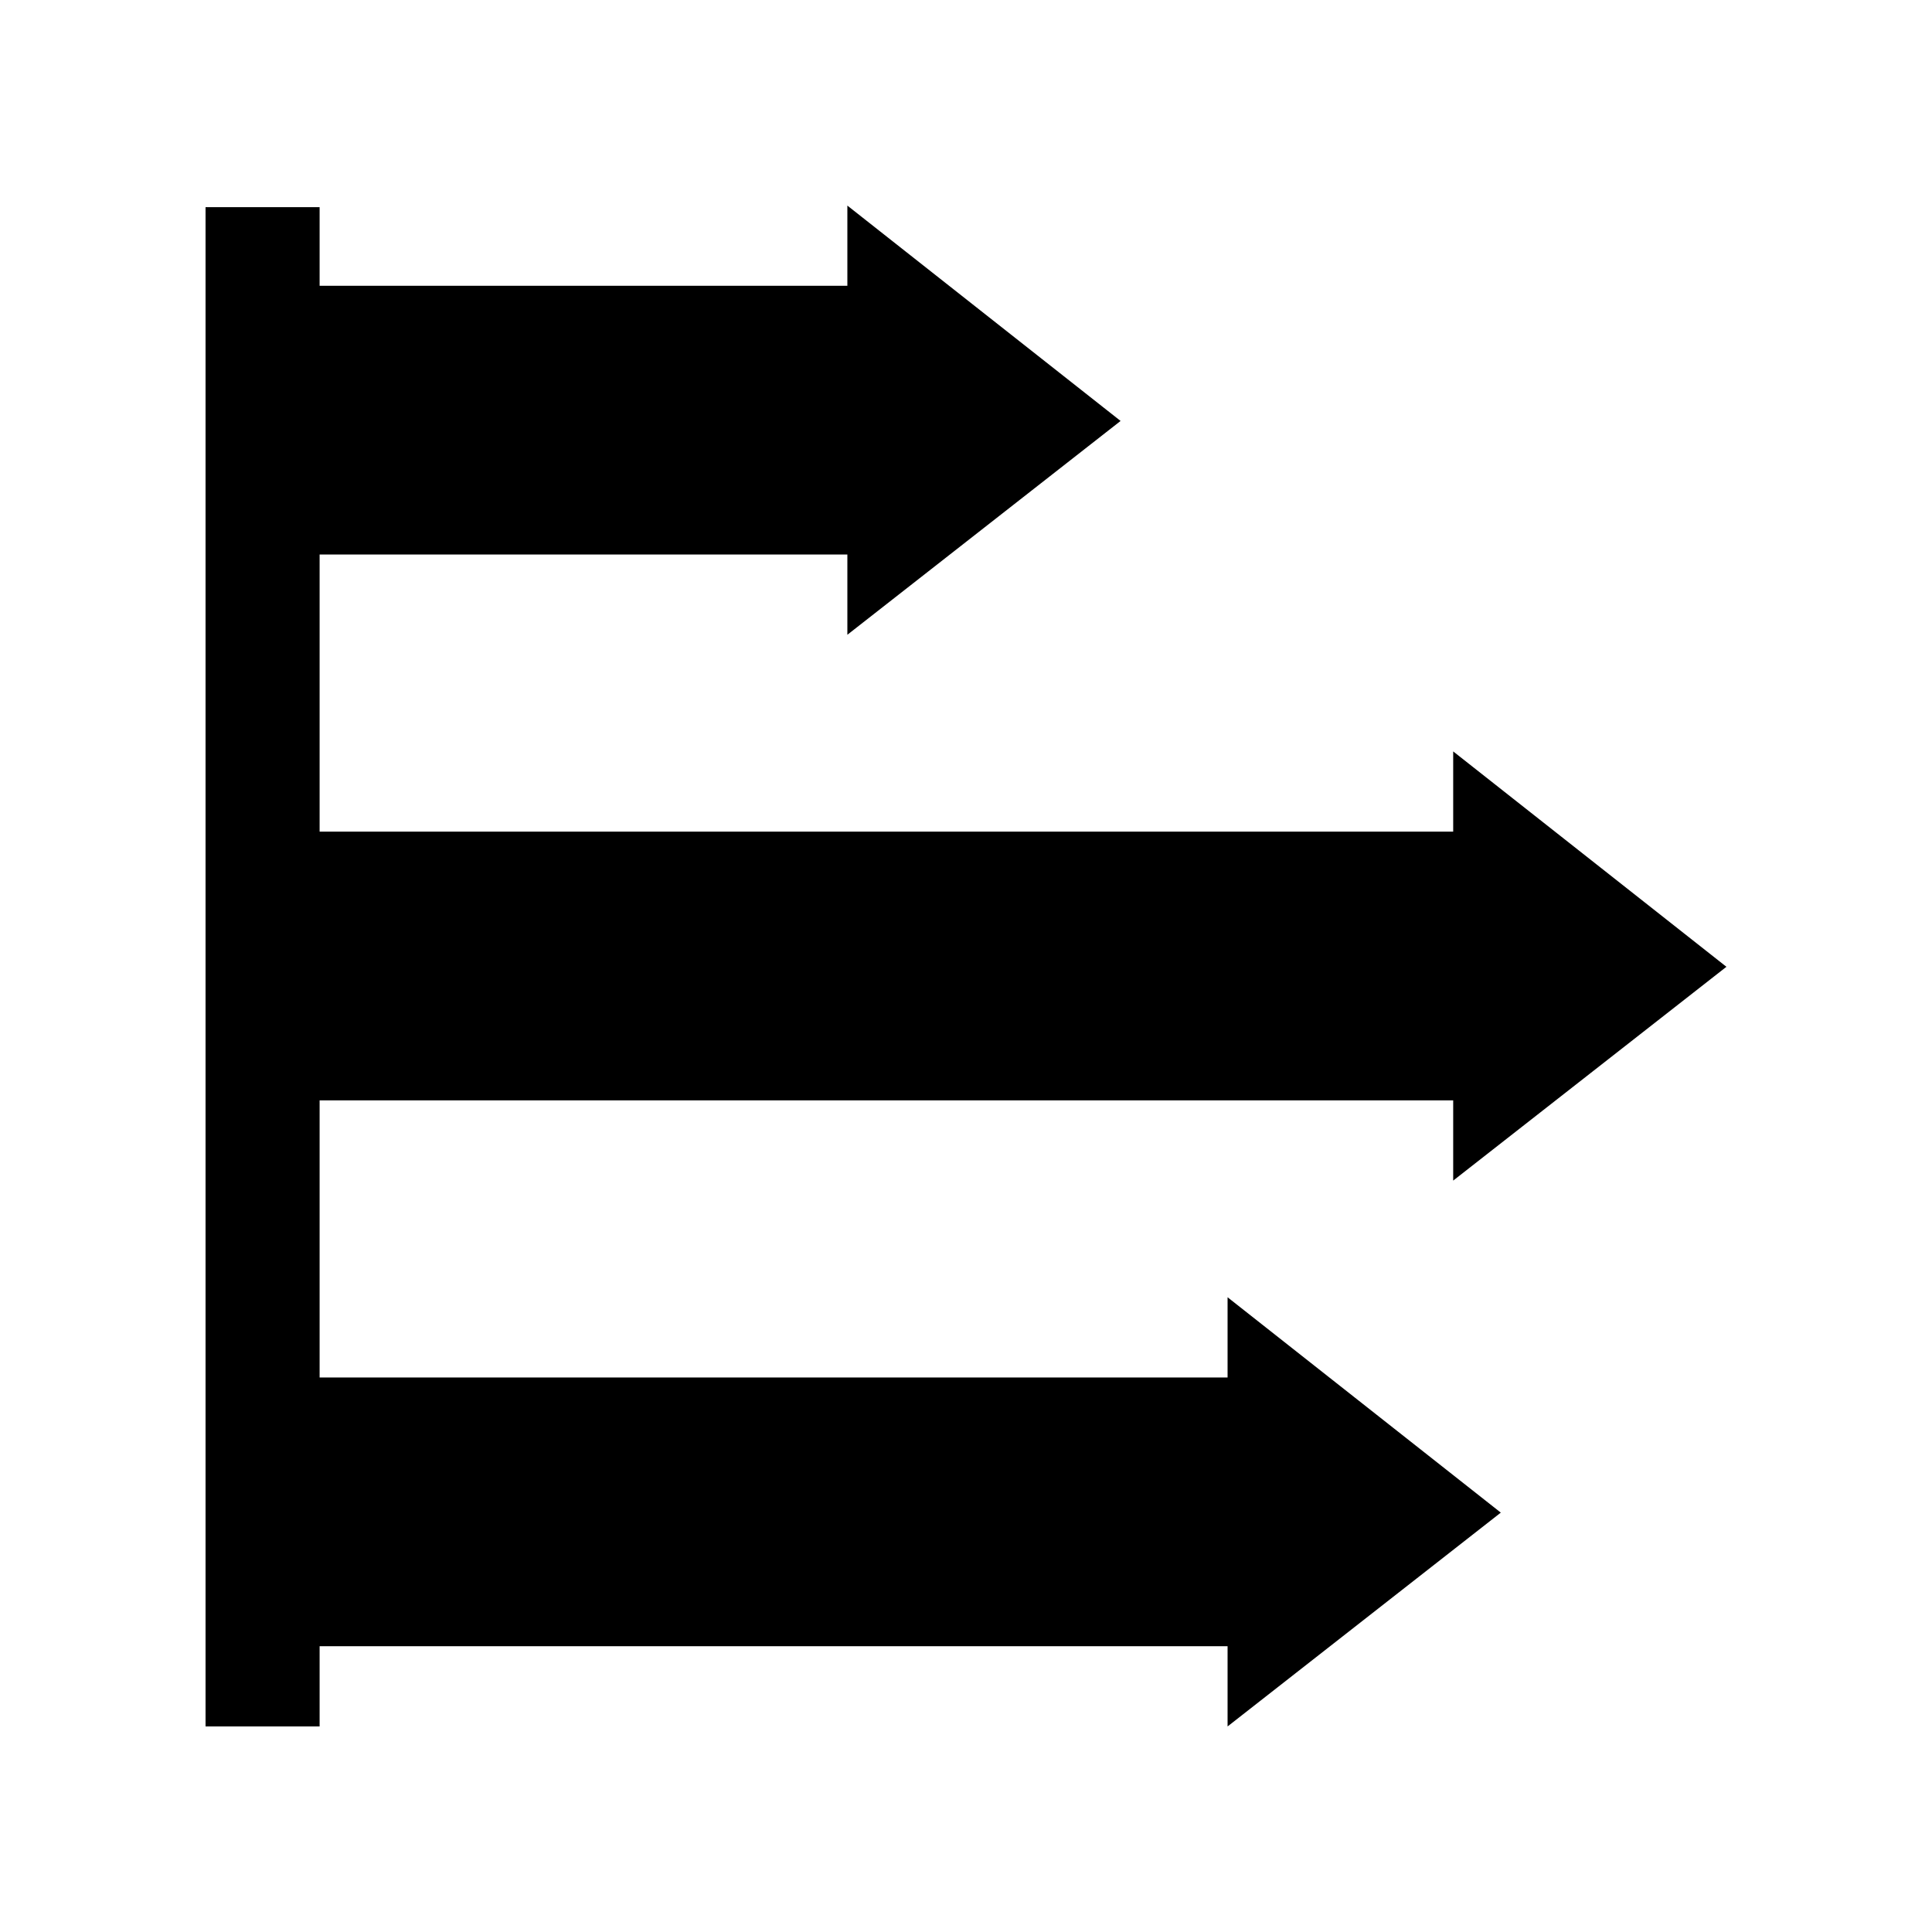
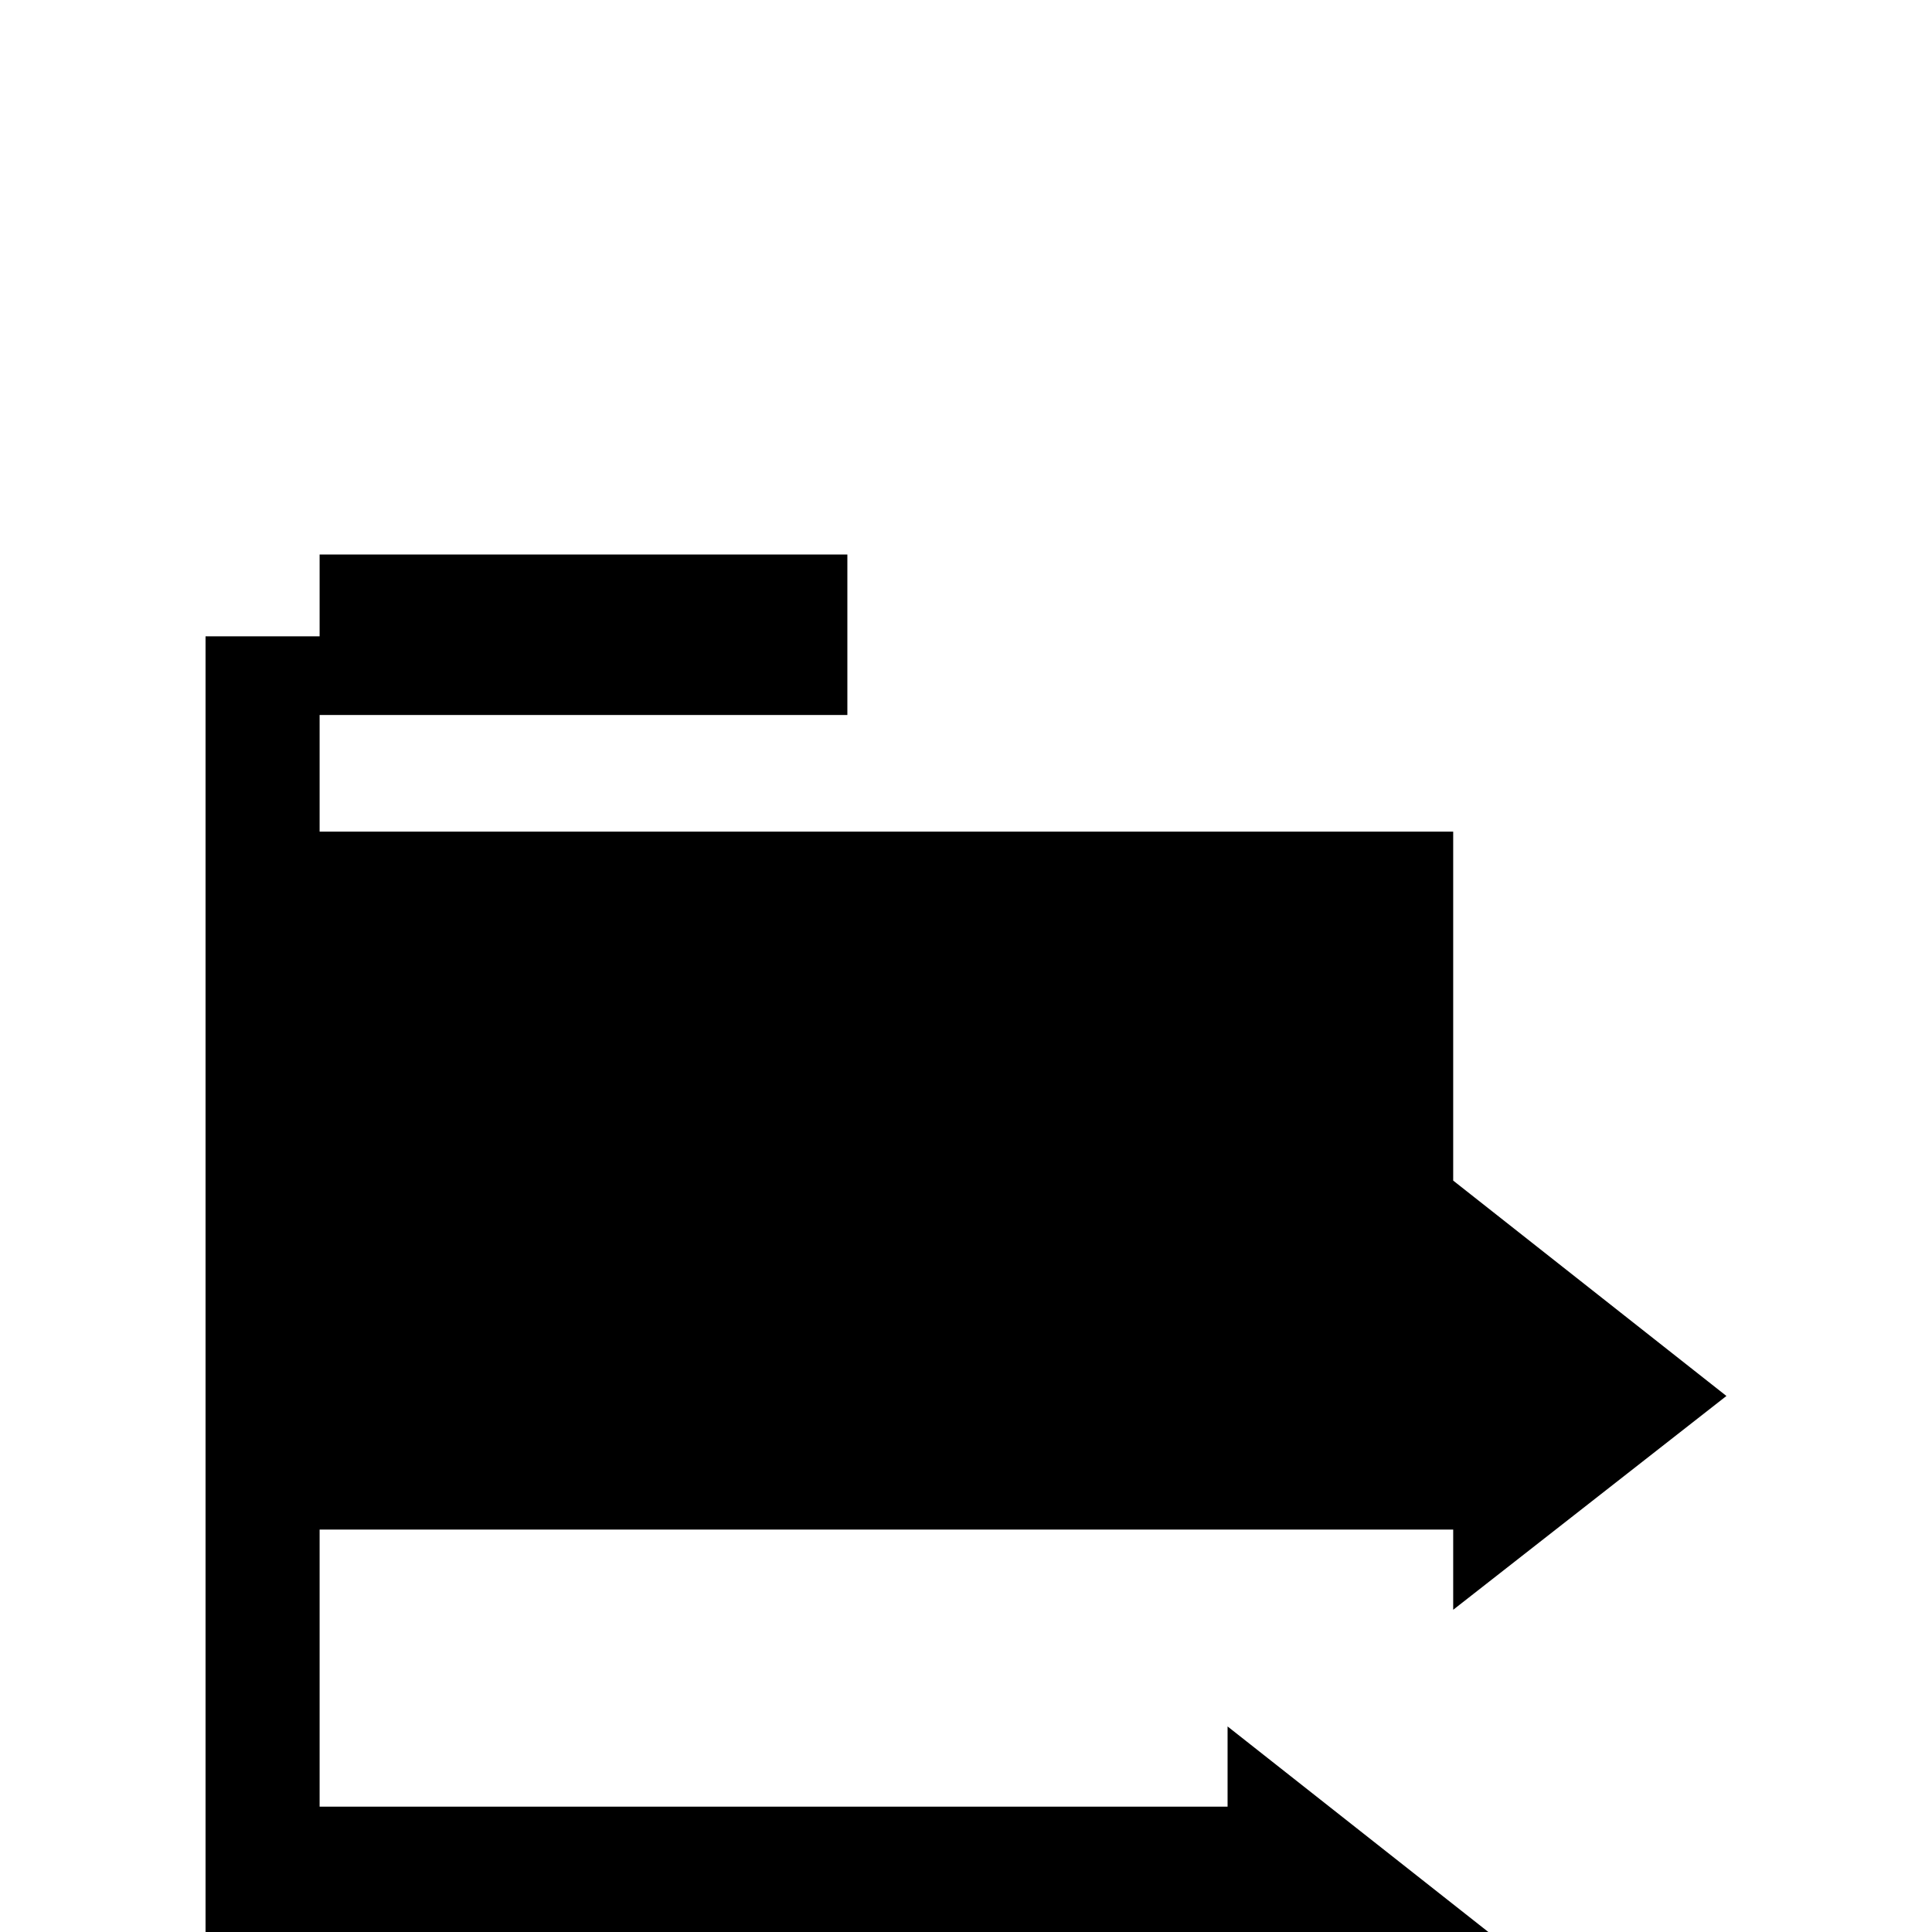
<svg xmlns="http://www.w3.org/2000/svg" fill="#000000" width="800px" height="800px" version="1.1" viewBox="144 144 512 512">
-   <path d="m529.11 364.39h-300.41v-73.434h139.86v21.262l72.406-56.664-72.406-57.074v21.258h-139.86v-20.844h-30.227v402.63h30.227v-21.262h240.62v21.262l72.406-56.664-72.406-57.074v21.258h-240.62v-73.434h300.41v21.258l72.41-56.66-72.41-57.078z" />
+   <path d="m529.11 364.39h-300.41v-73.434h139.86v21.262v21.258h-139.86v-20.844h-30.227v402.63h30.227v-21.262h240.62v21.262l72.406-56.664-72.406-57.074v21.258h-240.62v-73.434h300.41v21.258l72.41-56.66-72.41-57.078z" />
</svg>